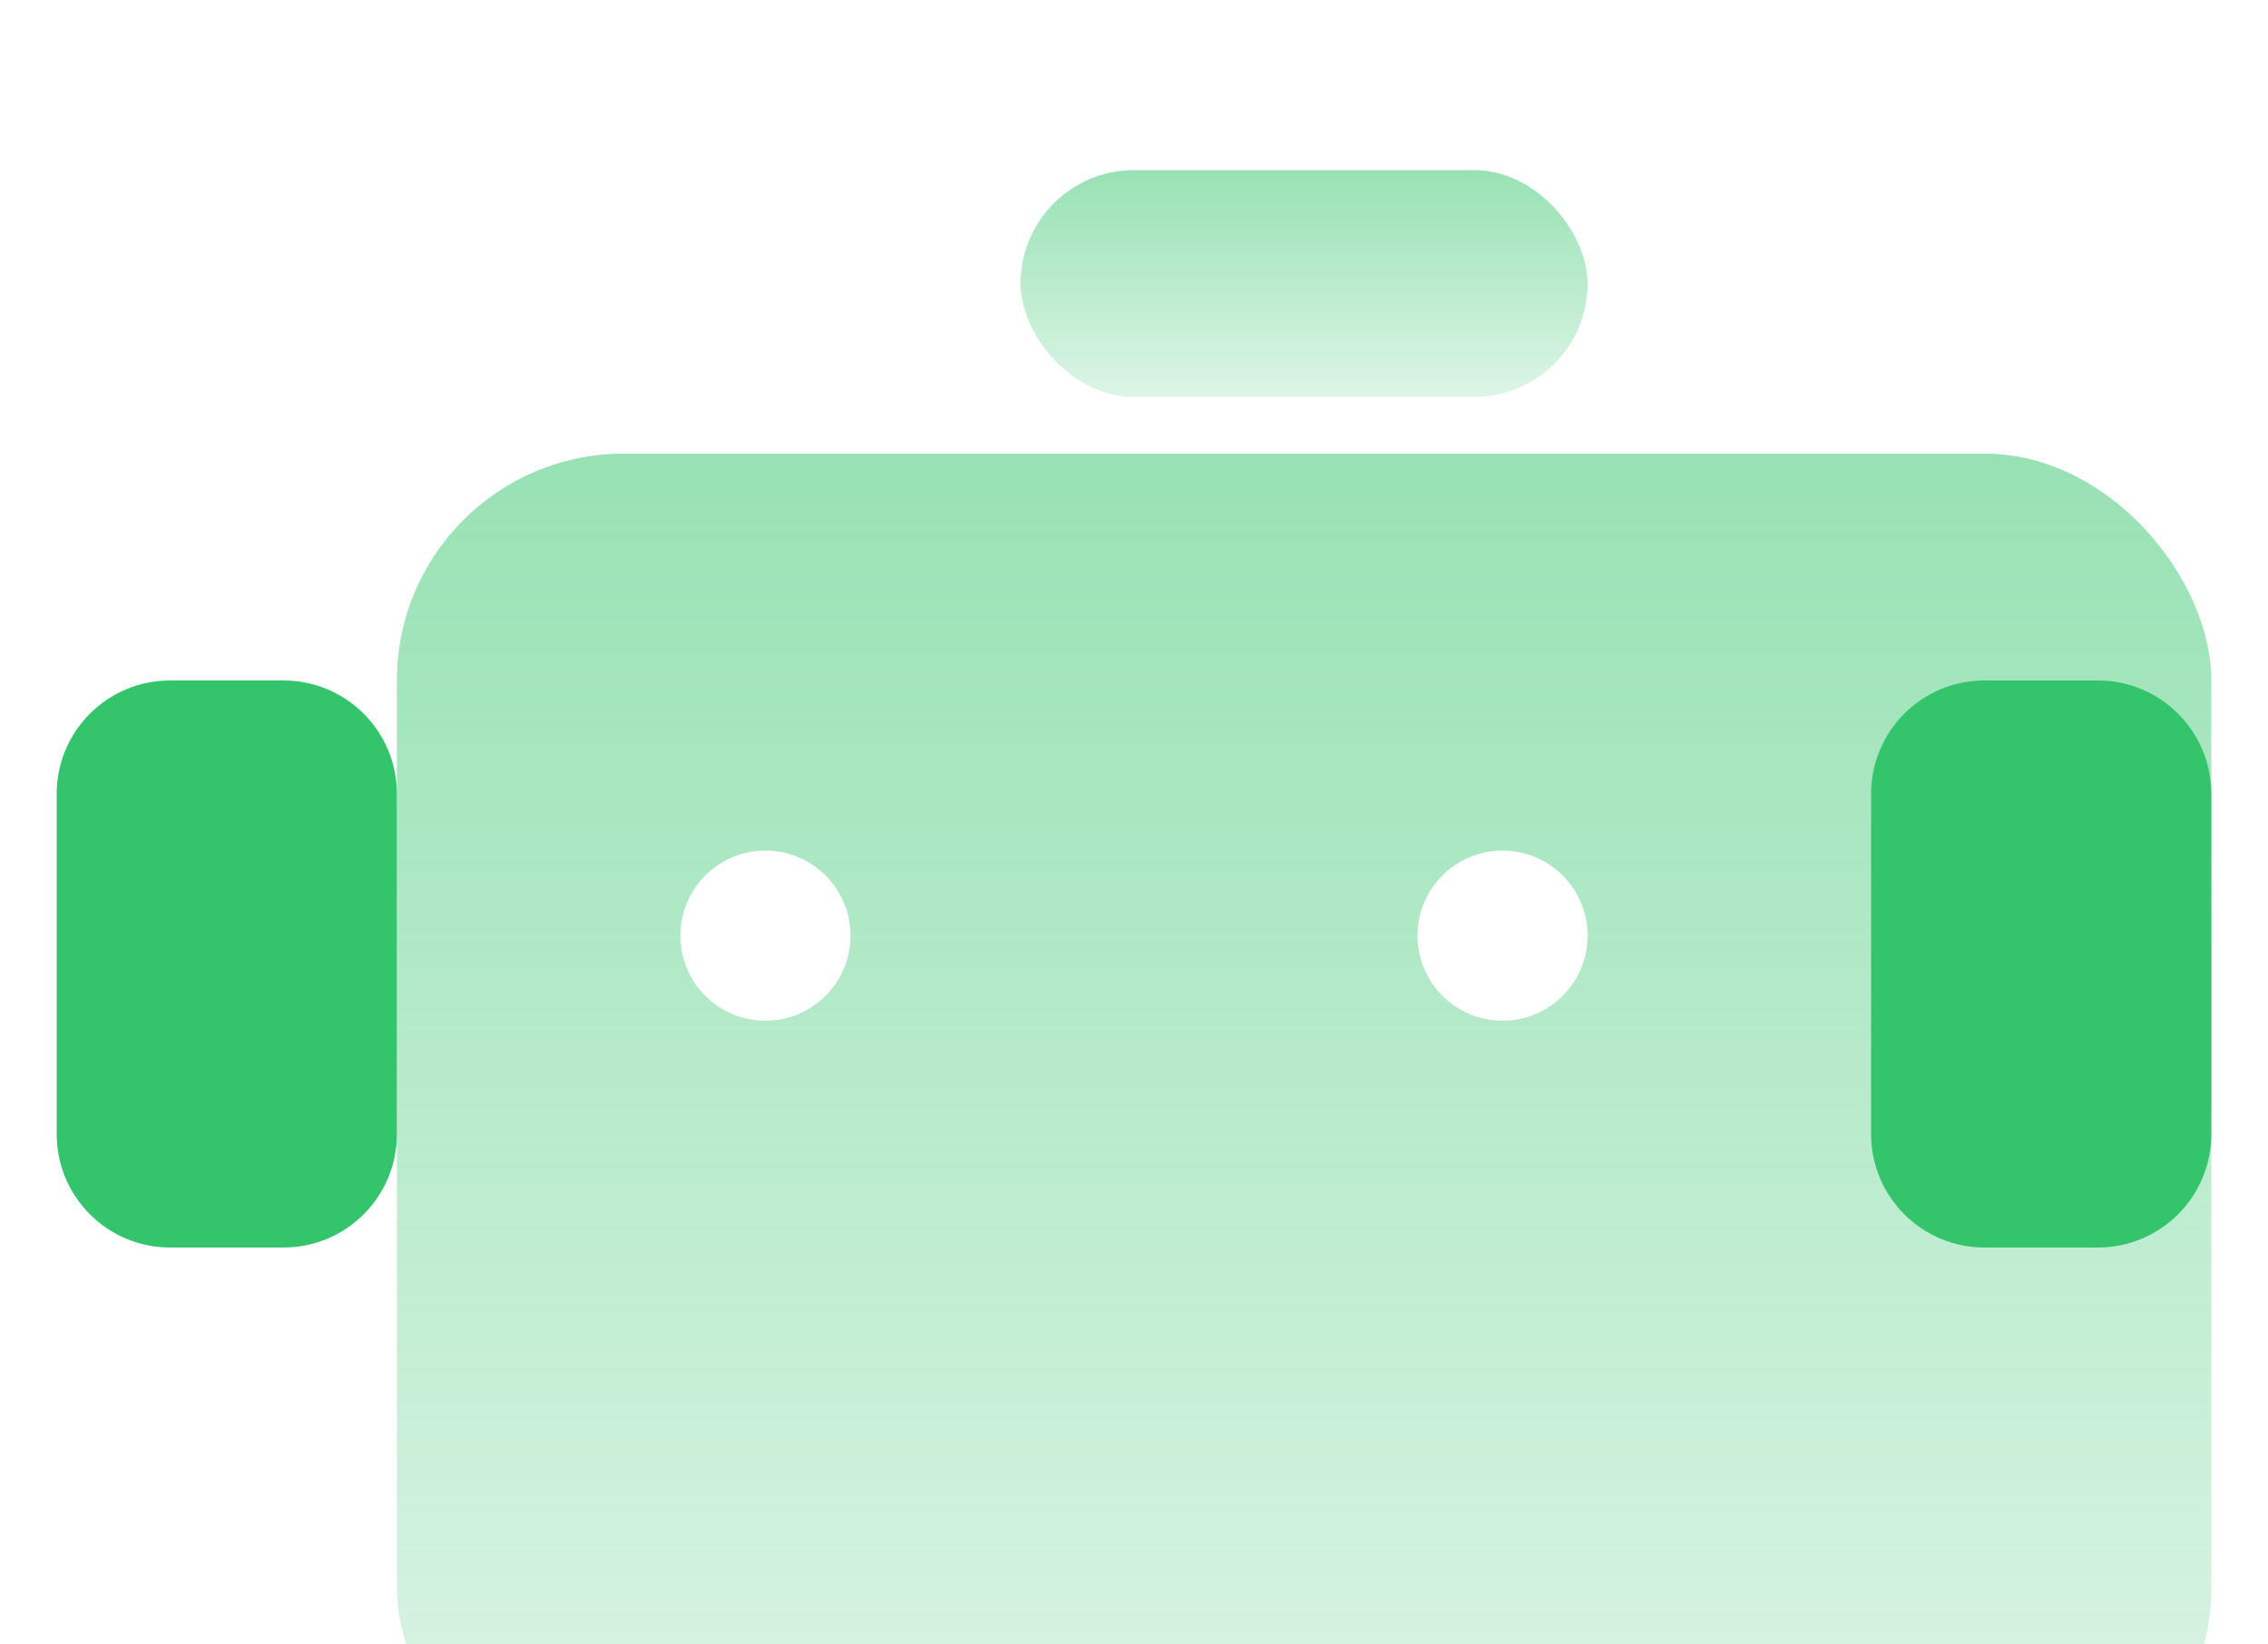
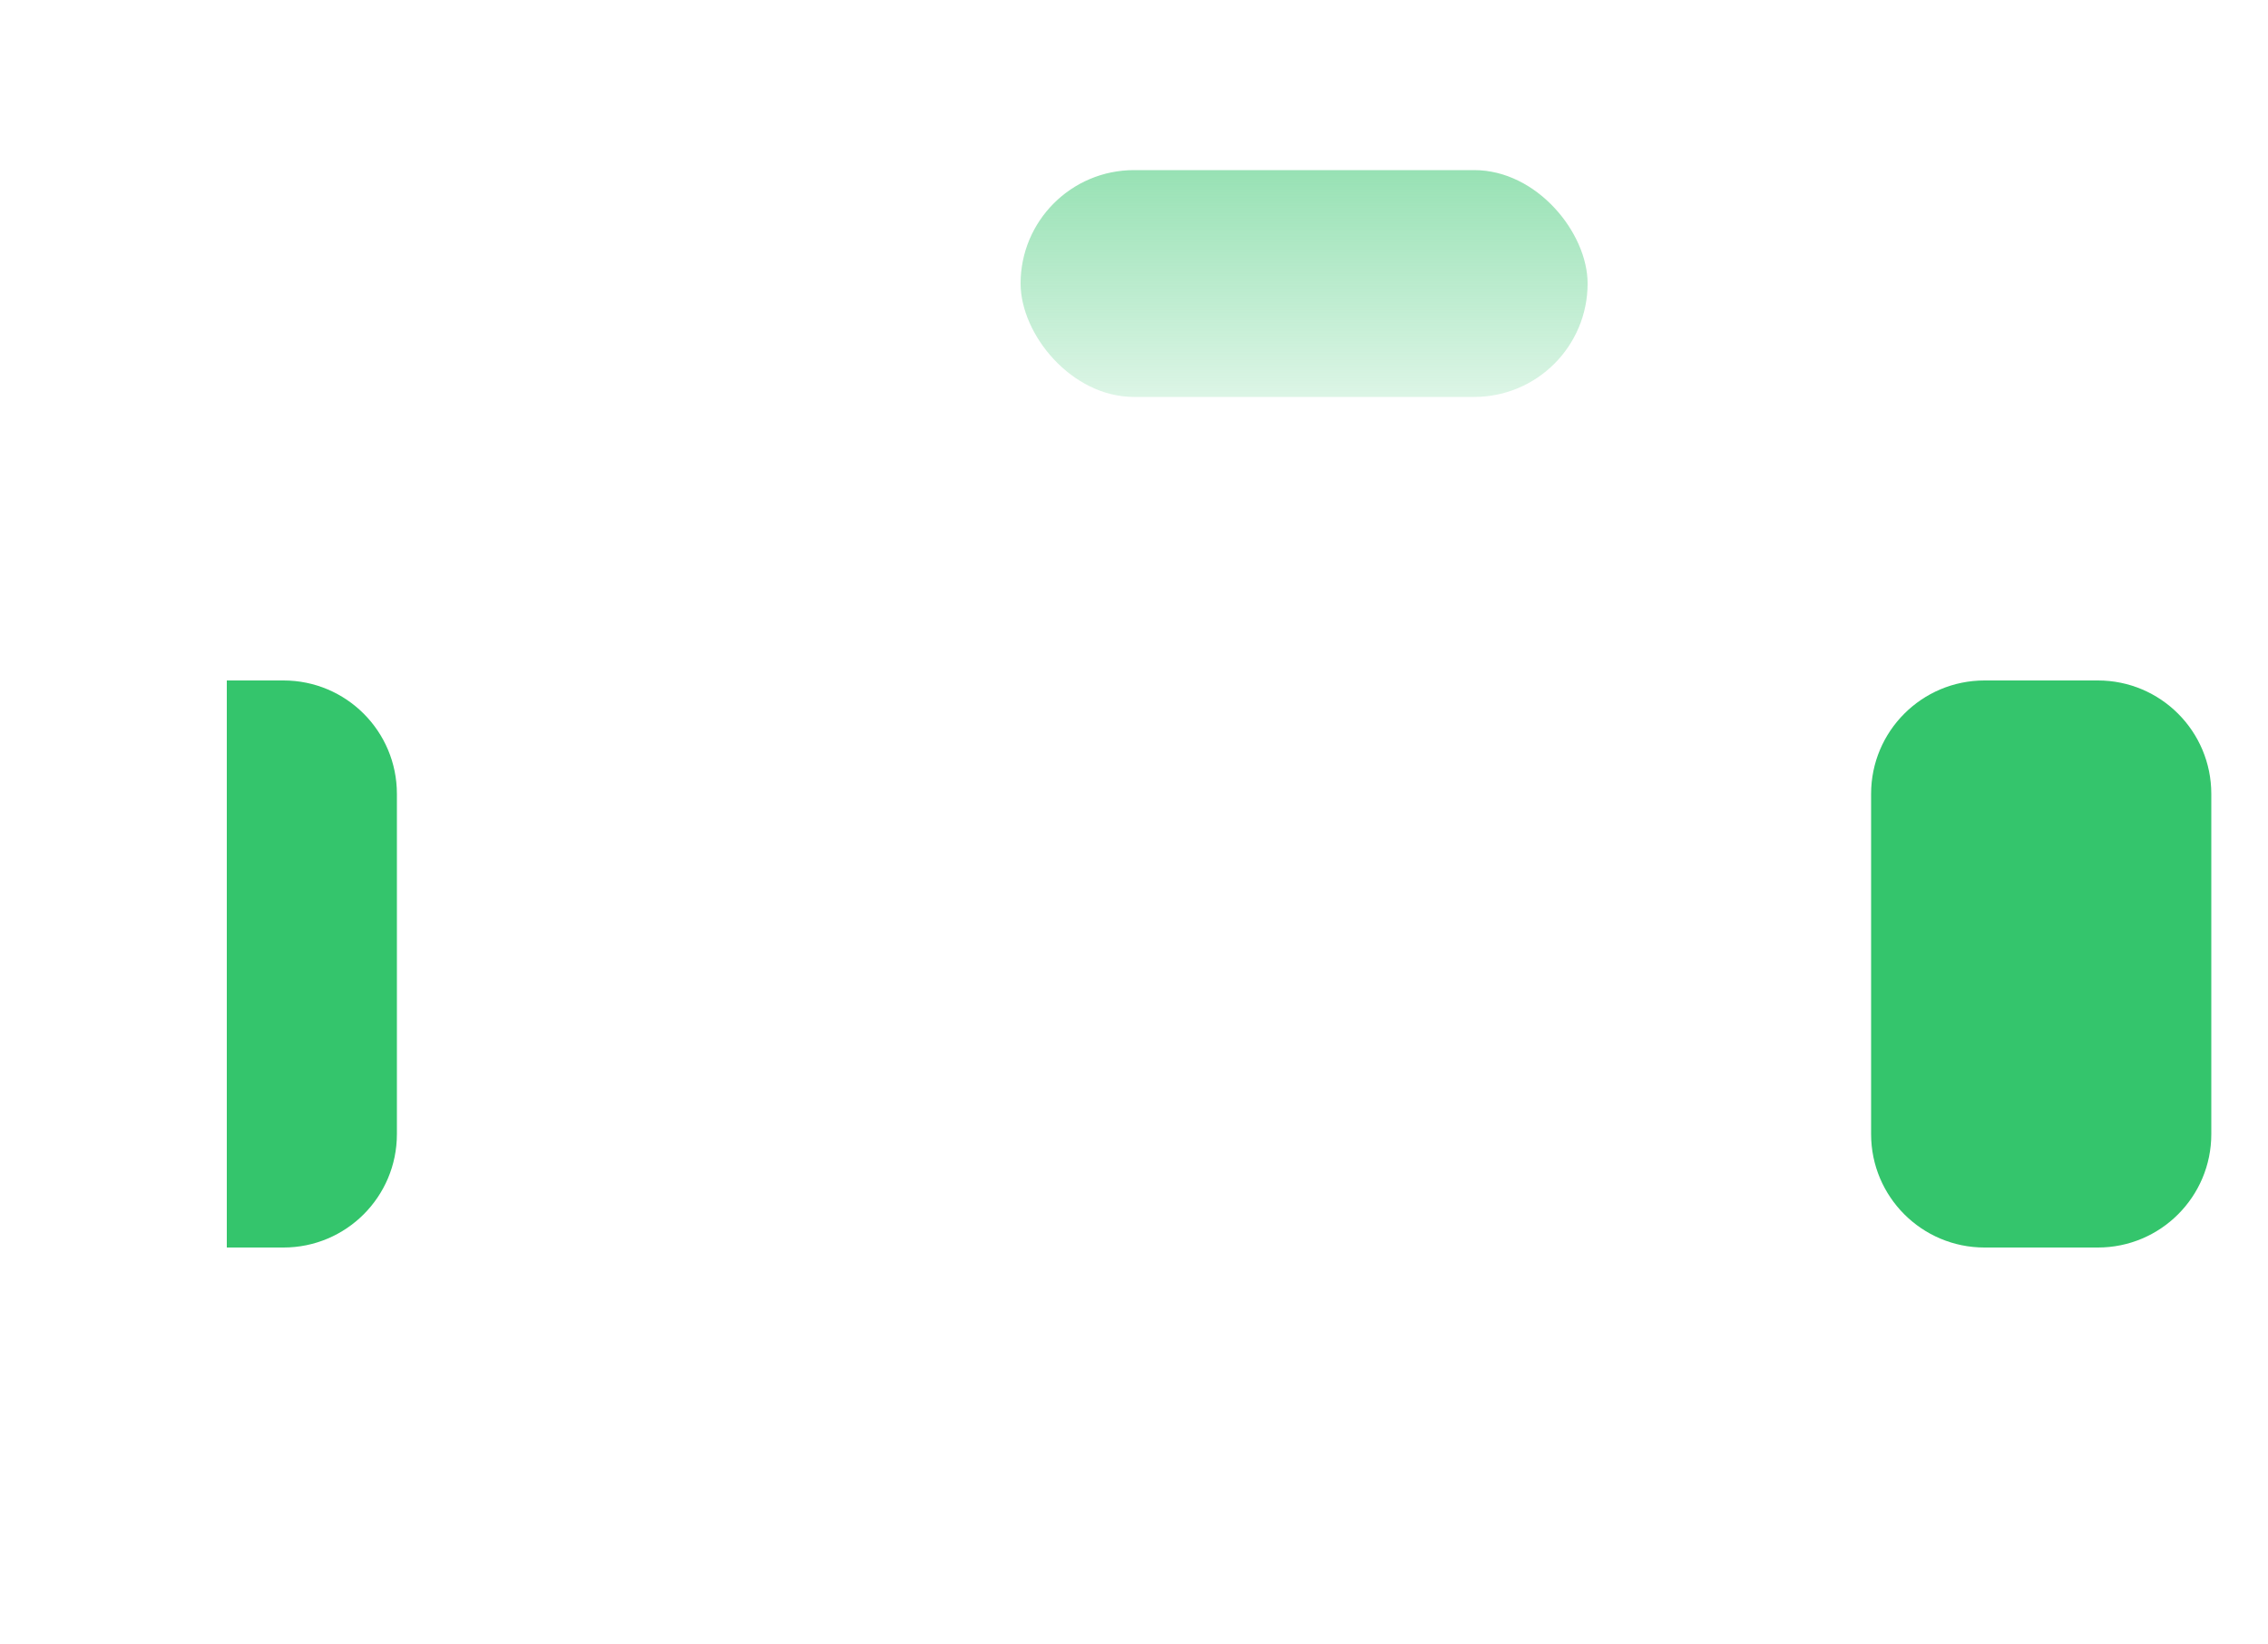
<svg xmlns="http://www.w3.org/2000/svg" width="40" height="29" viewBox="0 0 40 29" fill="none">
  <g filter="url(#filter0_ii_7464_19405)">
-     <rect x="4" y="5" width="32" height="24" rx="4" fill="url(#paint0_linear_7464_19405)" />
-   </g>
+     </g>
  <g filter="url(#filter1_ii_7464_19405)">
    <rect x="15" width="10" height="4" rx="2" fill="url(#paint1_linear_7464_19405)" />
  </g>
  <g filter="url(#filter2_f_7464_19405)">
    <path fill-rule="evenodd" clip-rule="evenodd" d="M36 12H35C33.895 12 33 12.895 33 14V20C33 21.105 33.895 22 35 22H36V12Z" fill="#34C56C" />
  </g>
  <path fill-rule="evenodd" clip-rule="evenodd" d="M36 22V12H37C38.105 12 39 12.895 39 14V20C39 21.105 38.105 22 37 22H36Z" fill="#34C56C" />
  <g filter="url(#filter3_f_7464_19405)">
    <path fill-rule="evenodd" clip-rule="evenodd" d="M4 12H5C6.105 12 7 12.895 7 14V20C7 21.105 6.105 22 5 22H4V12Z" fill="#34C56C" />
  </g>
-   <path fill-rule="evenodd" clip-rule="evenodd" d="M4 22V12H3C1.895 12 1 12.895 1 14V20C1 21.105 1.895 22 3 22H4Z" fill="#34C56C" />
  <circle cx="13.5" cy="16.5" r="1.5" fill="white" />
-   <circle cx="26.5" cy="16.5" r="1.5" fill="white" />
  <defs>
    <filter id="filter0_ii_7464_19405" x="4" y="5" width="34" height="26" filterUnits="userSpaceOnUse" color-interpolation-filters="sRGB">
      <feFlood flood-opacity="0" result="BackgroundImageFix" />
      <feBlend mode="normal" in="SourceGraphic" in2="BackgroundImageFix" result="shape" />
      <feColorMatrix in="SourceAlpha" type="matrix" values="0 0 0 0 0 0 0 0 0 0 0 0 0 0 0 0 0 0 127 0" result="hardAlpha" />
      <feOffset dx="1" dy="1" />
      <feGaussianBlur stdDeviation="1" />
      <feComposite in2="hardAlpha" operator="arithmetic" k2="-1" k3="1" />
      <feColorMatrix type="matrix" values="0 0 0 0 1 0 0 0 0 0.976 0 0 0 0 0.776 0 0 0 0.3 0" />
      <feBlend mode="normal" in2="shape" result="effect1_innerShadow_7464_19405" />
      <feColorMatrix in="SourceAlpha" type="matrix" values="0 0 0 0 0 0 0 0 0 0 0 0 0 0 0 0 0 0 127 0" result="hardAlpha" />
      <feOffset dx="2" dy="2" />
      <feGaussianBlur stdDeviation="3" />
      <feComposite in2="hardAlpha" operator="arithmetic" k2="-1" k3="1" />
      <feColorMatrix type="matrix" values="0 0 0 0 0.392 0 0 0 0 0.847 0 0 0 0 0.569 0 0 0 0.3 0" />
      <feBlend mode="normal" in2="effect1_innerShadow_7464_19405" result="effect2_innerShadow_7464_19405" />
    </filter>
    <filter id="filter1_ii_7464_19405" x="15" y="0" width="12" height="6" filterUnits="userSpaceOnUse" color-interpolation-filters="sRGB">
      <feFlood flood-opacity="0" result="BackgroundImageFix" />
      <feBlend mode="normal" in="SourceGraphic" in2="BackgroundImageFix" result="shape" />
      <feColorMatrix in="SourceAlpha" type="matrix" values="0 0 0 0 0 0 0 0 0 0 0 0 0 0 0 0 0 0 127 0" result="hardAlpha" />
      <feOffset dx="1" dy="1" />
      <feGaussianBlur stdDeviation="1" />
      <feComposite in2="hardAlpha" operator="arithmetic" k2="-1" k3="1" />
      <feColorMatrix type="matrix" values="0 0 0 0 1 0 0 0 0 0.976 0 0 0 0 0.776 0 0 0 0.3 0" />
      <feBlend mode="normal" in2="shape" result="effect1_innerShadow_7464_19405" />
      <feColorMatrix in="SourceAlpha" type="matrix" values="0 0 0 0 0 0 0 0 0 0 0 0 0 0 0 0 0 0 127 0" result="hardAlpha" />
      <feOffset dx="2" dy="2" />
      <feGaussianBlur stdDeviation="3" />
      <feComposite in2="hardAlpha" operator="arithmetic" k2="-1" k3="1" />
      <feColorMatrix type="matrix" values="0 0 0 0 0.392 0 0 0 0 0.847 0 0 0 0 0.569 0 0 0 0.3 0" />
      <feBlend mode="normal" in2="effect1_innerShadow_7464_19405" result="effect2_innerShadow_7464_19405" />
    </filter>
    <filter id="filter2_f_7464_19405" x="29" y="8" width="11" height="18" filterUnits="userSpaceOnUse" color-interpolation-filters="sRGB">
      <feFlood flood-opacity="0" result="BackgroundImageFix" />
      <feBlend mode="normal" in="SourceGraphic" in2="BackgroundImageFix" result="shape" />
      <feGaussianBlur stdDeviation="2" result="effect1_foregroundBlur_7464_19405" />
    </filter>
    <filter id="filter3_f_7464_19405" x="0" y="8" width="11" height="18" filterUnits="userSpaceOnUse" color-interpolation-filters="sRGB">
      <feFlood flood-opacity="0" result="BackgroundImageFix" />
      <feBlend mode="normal" in="SourceGraphic" in2="BackgroundImageFix" result="shape" />
      <feGaussianBlur stdDeviation="2" result="effect1_foregroundBlur_7464_19405" />
    </filter>
    <linearGradient id="paint0_linear_7464_19405" x1="20" y1="5" x2="20" y2="29" gradientUnits="userSpaceOnUse">
      <stop stop-color="#34C56C" stop-opacity="0.51" />
      <stop offset="1" stop-color="#34C56C" stop-opacity="0.17" />
    </linearGradient>
    <linearGradient id="paint1_linear_7464_19405" x1="20" y1="0" x2="20" y2="4" gradientUnits="userSpaceOnUse">
      <stop stop-color="#34C56C" stop-opacity="0.51" />
      <stop offset="1" stop-color="#34C56C" stop-opacity="0.17" />
    </linearGradient>
  </defs>
</svg>